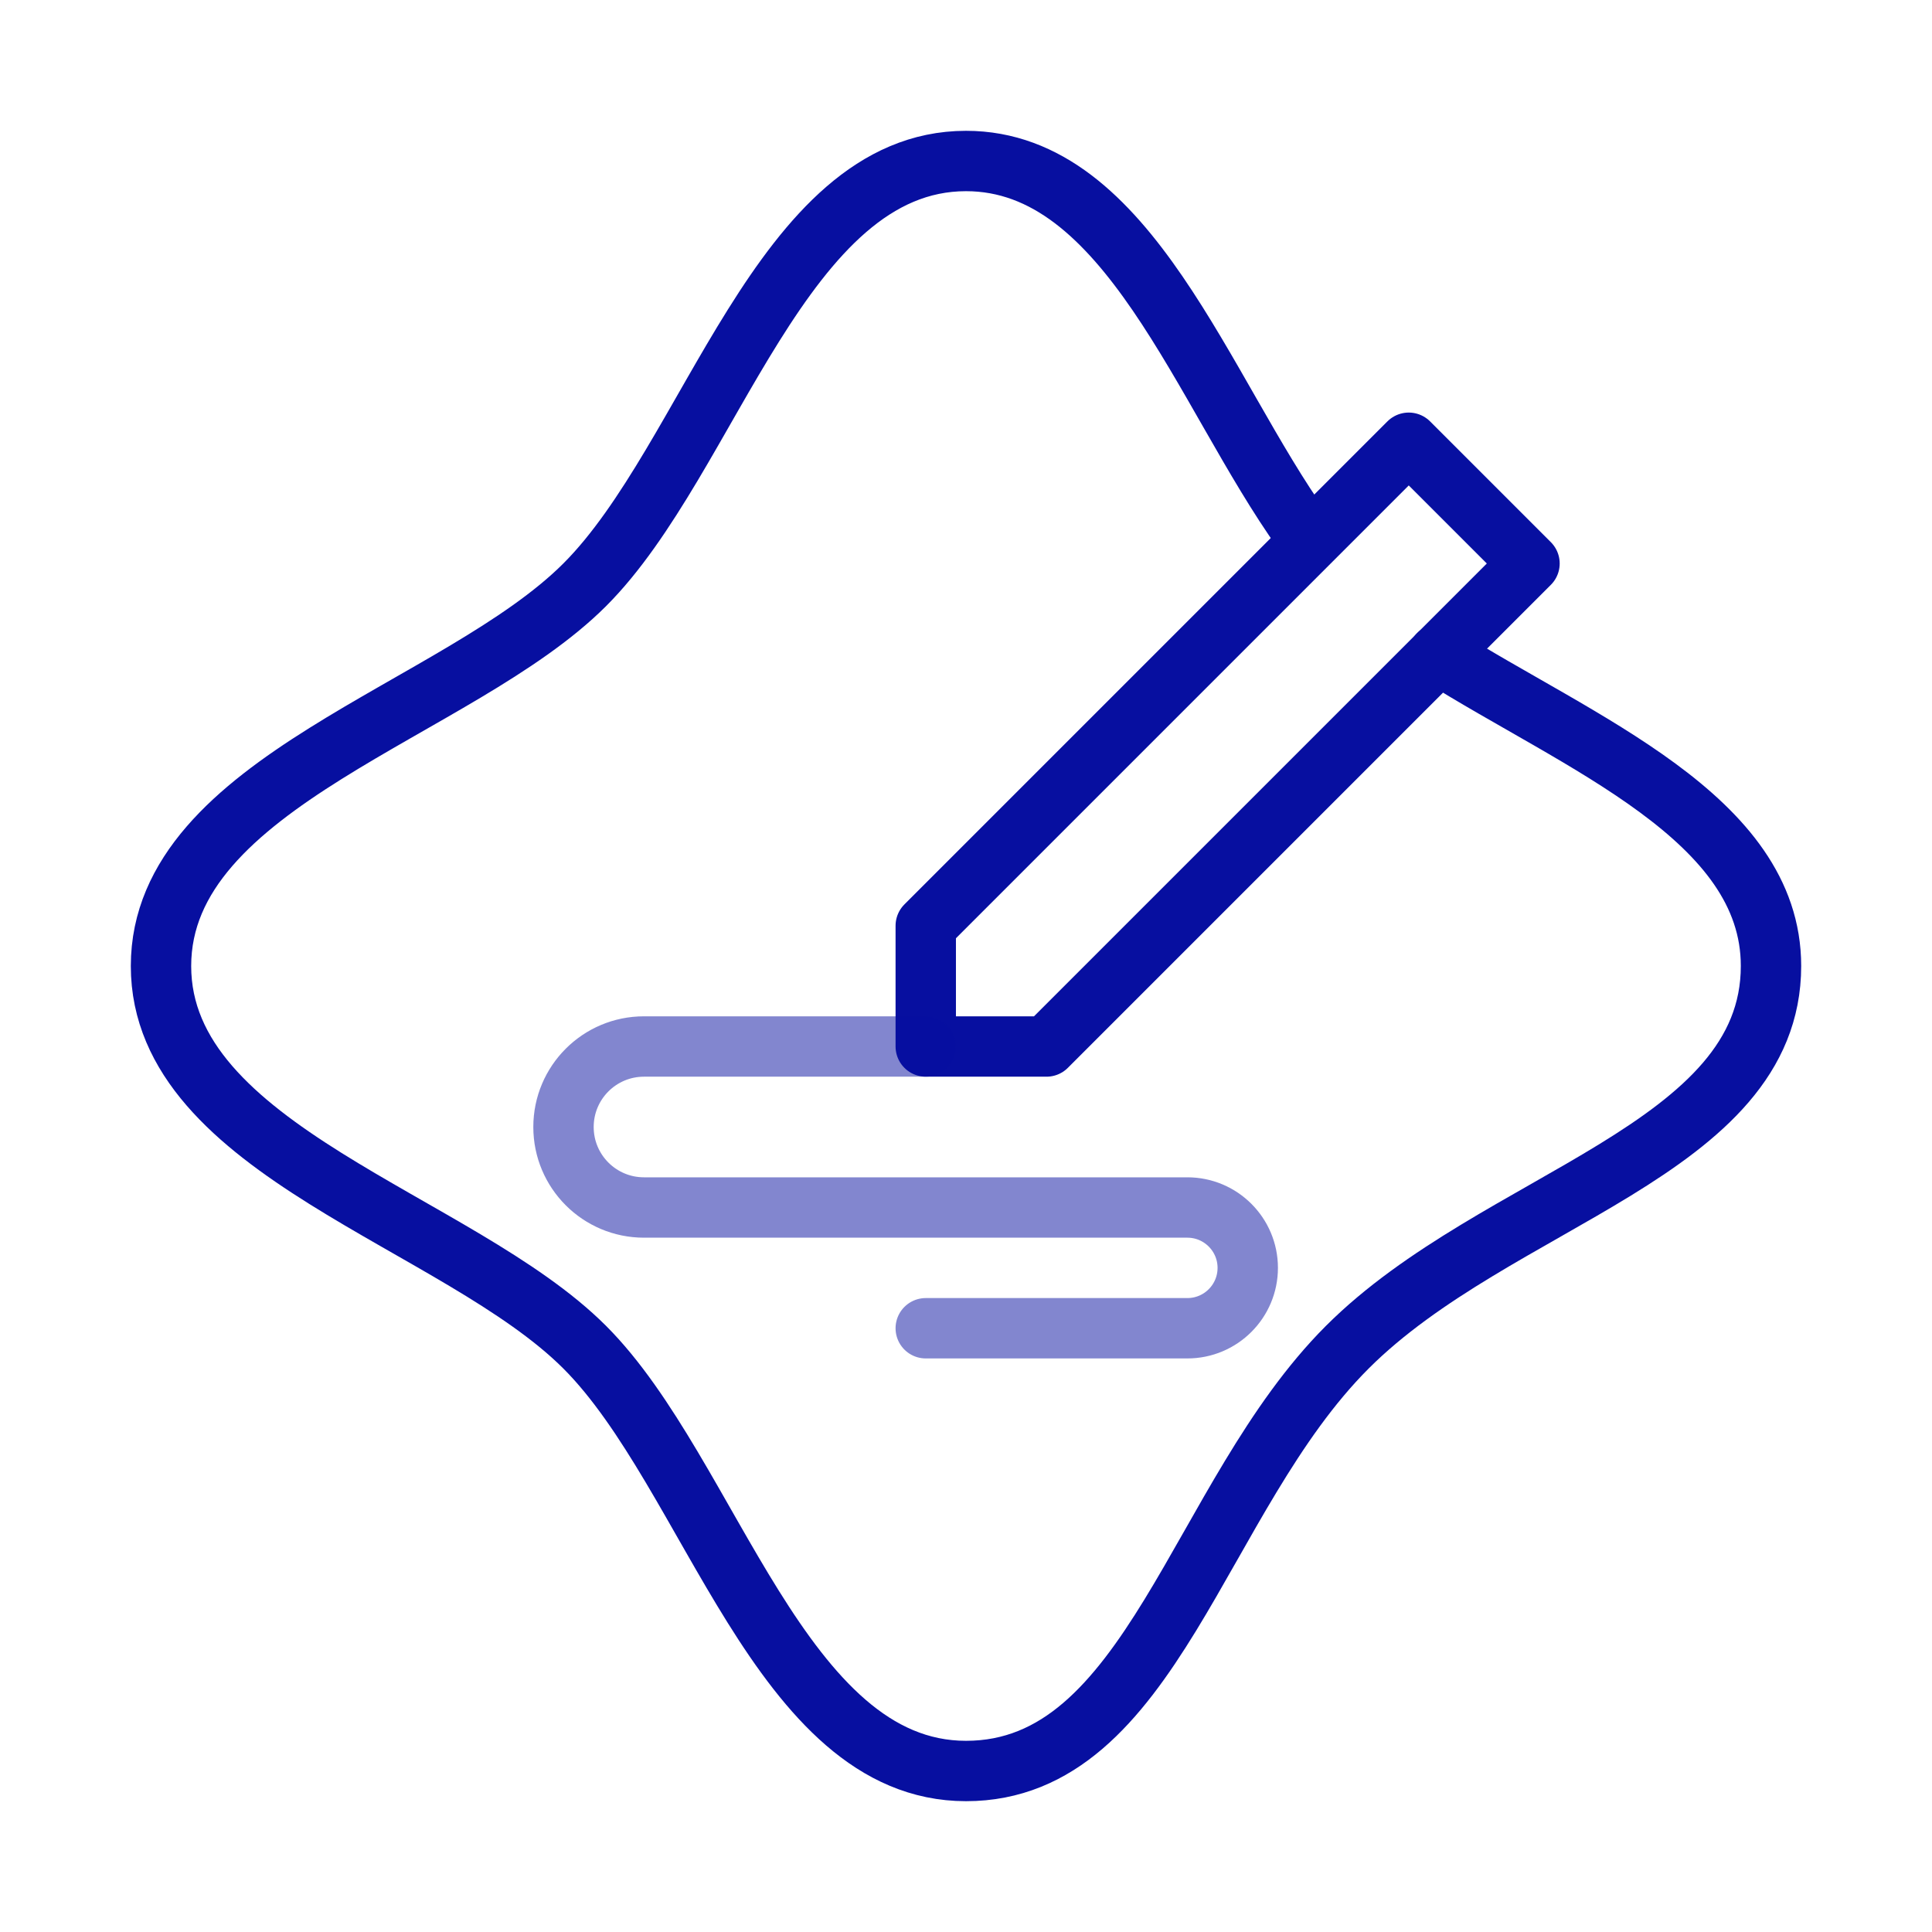
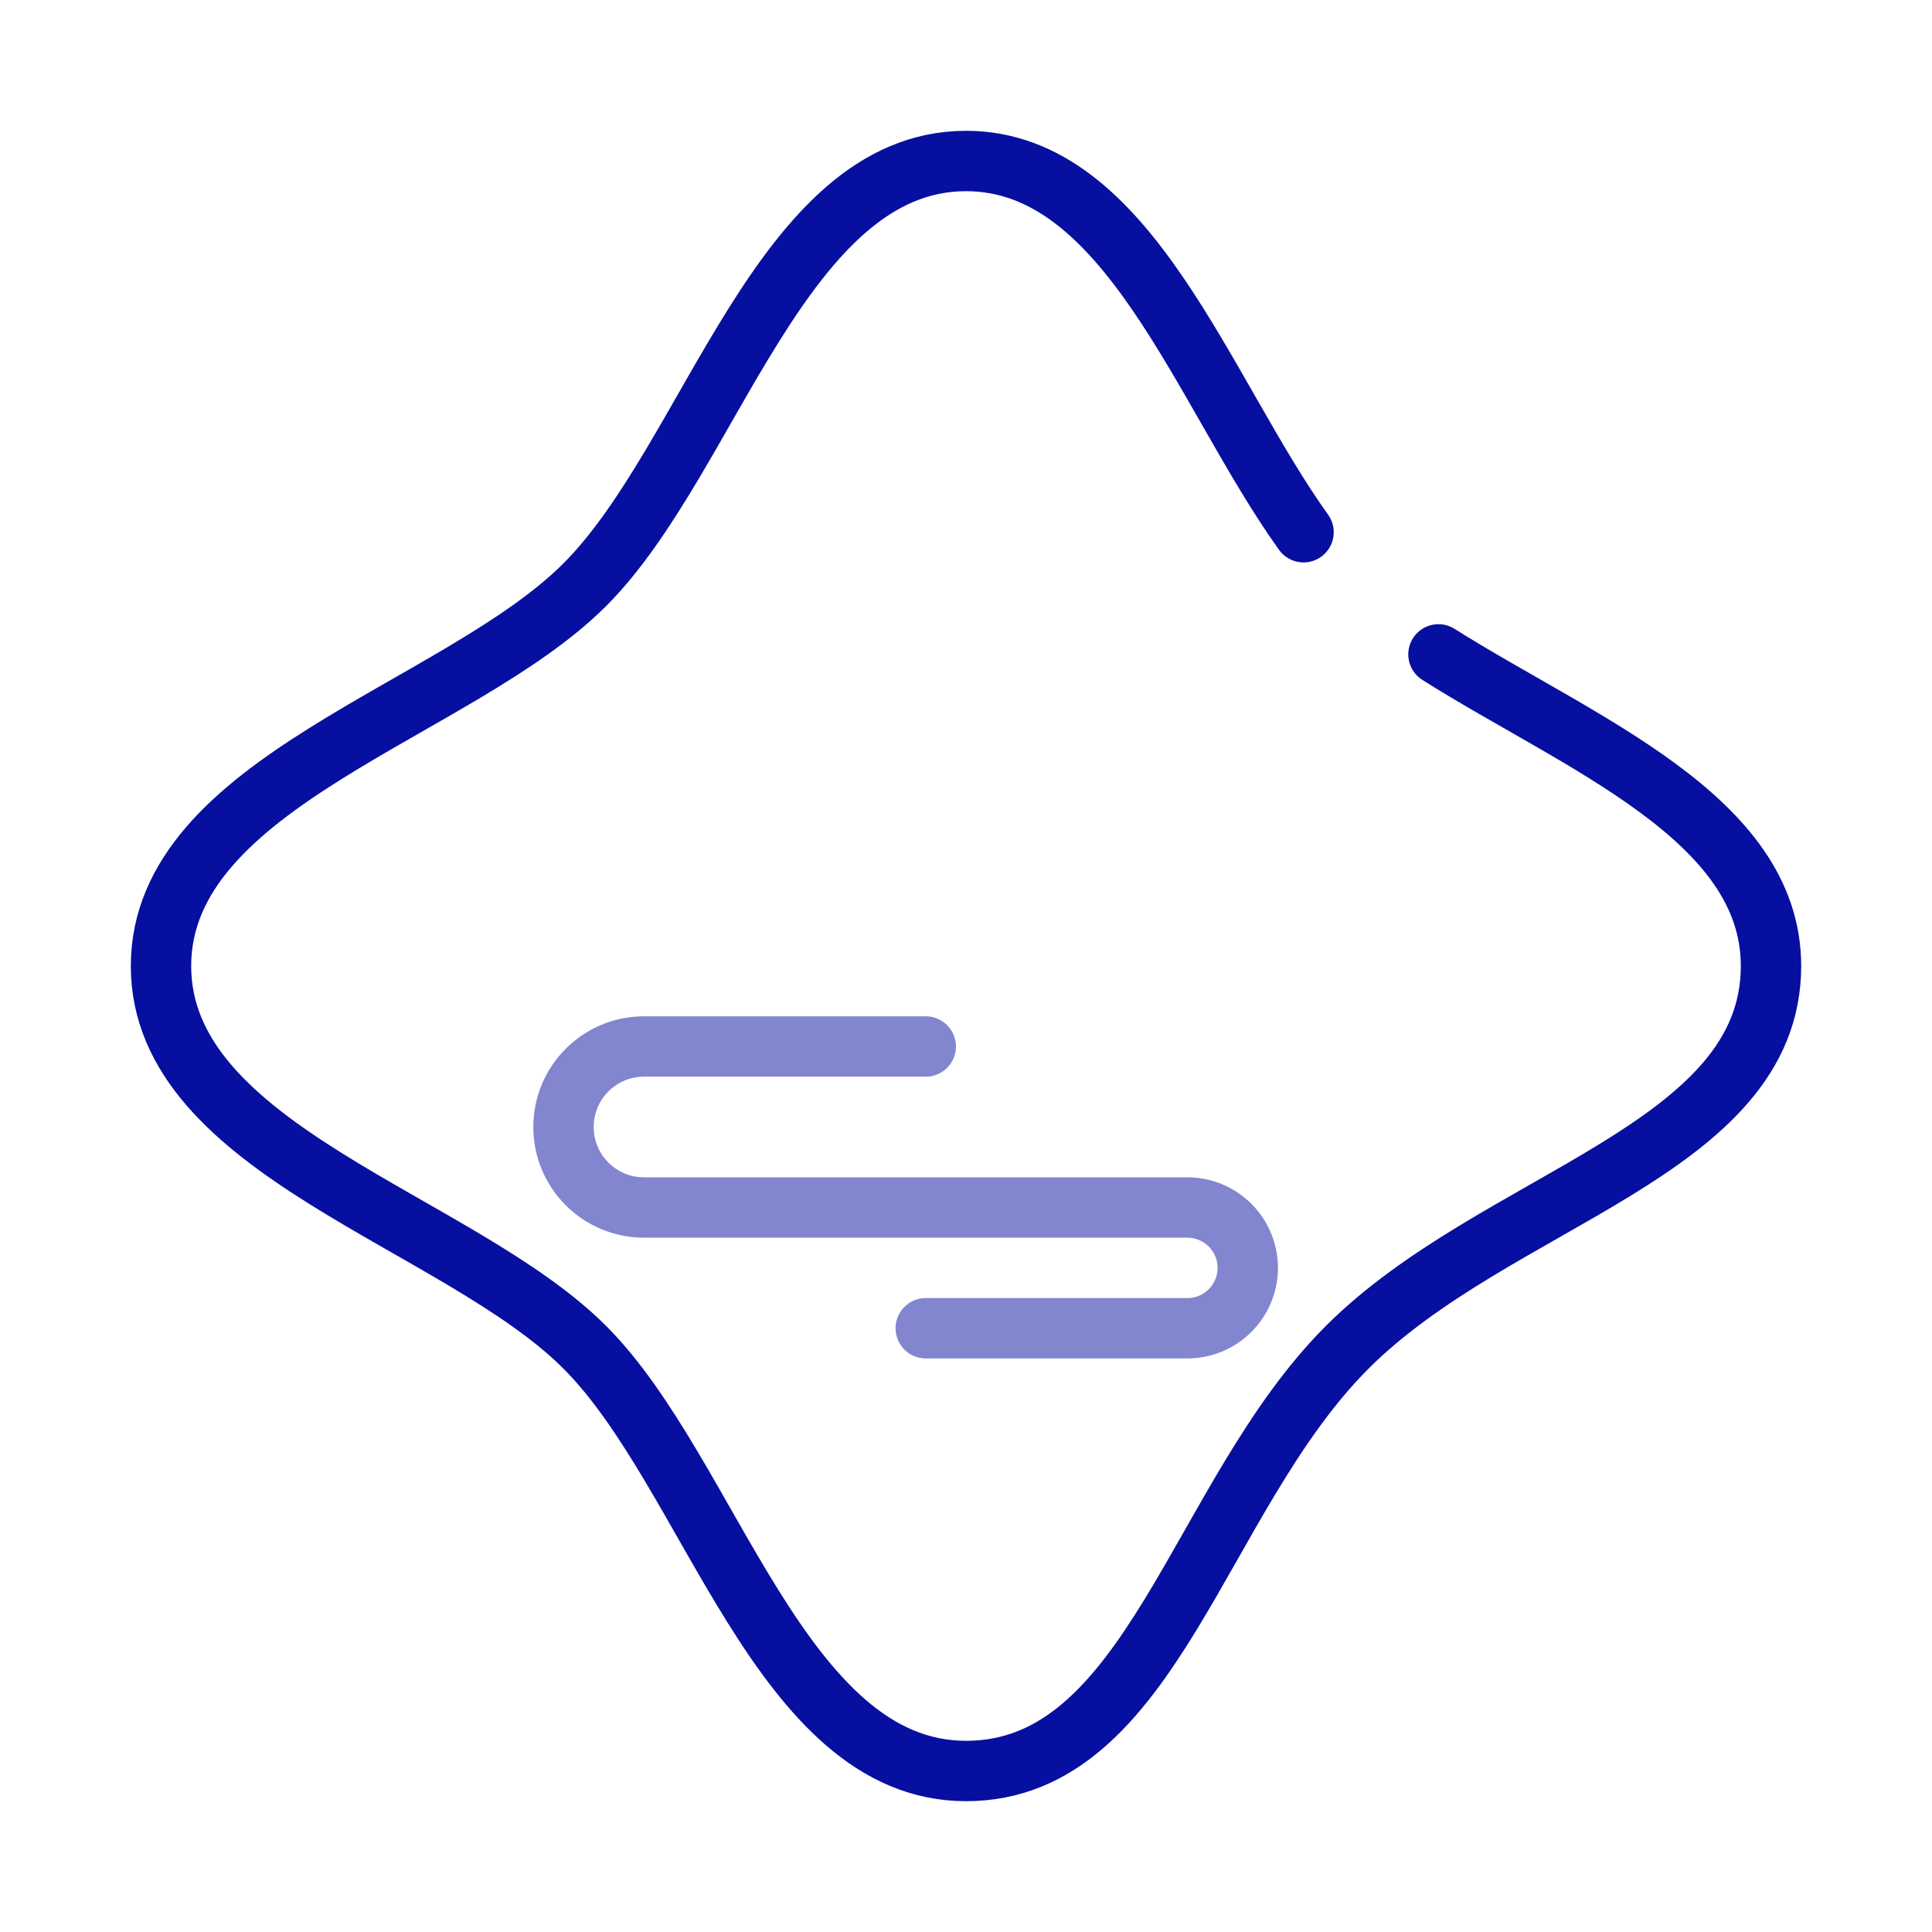
<svg xmlns="http://www.w3.org/2000/svg" width="48" height="48" viewBox="0 0 48 48" fill="none">
  <path d="M32.386 13.223C29.868 9.707 28.036 4 24 4C19.409 4 17.672 11.384 14.528 14.528C11.384 17.672 4 19.411 4 24.001C4 28.591 11.387 30.328 14.528 33.472C17.67 36.616 19.385 44 24 44C28.615 44 29.761 37.182 33.472 33.472C37.182 29.762 44 28.589 44 23.999C44 20.314 39.241 18.468 35.738 16.258" stroke="#070FA0" stroke-width="1.5" stroke-linecap="round" stroke-linejoin="round" />
-   <path d="M26 26H23V23L35 11L38 14L26 26Z" stroke="#070FA0" stroke-width="1.5" stroke-linecap="round" stroke-linejoin="round" />
  <path opacity="0.5" d="M23 26H16C14.895 26 14 26.895 14 28V28C14 29.105 14.895 30 16 30H29.5C30.328 30 31 30.672 31 31.5V31.5C31 32.328 30.328 33 29.5 33H23" stroke="#070FA0" stroke-width="1.5" stroke-linecap="round" stroke-linejoin="round" />
</svg>